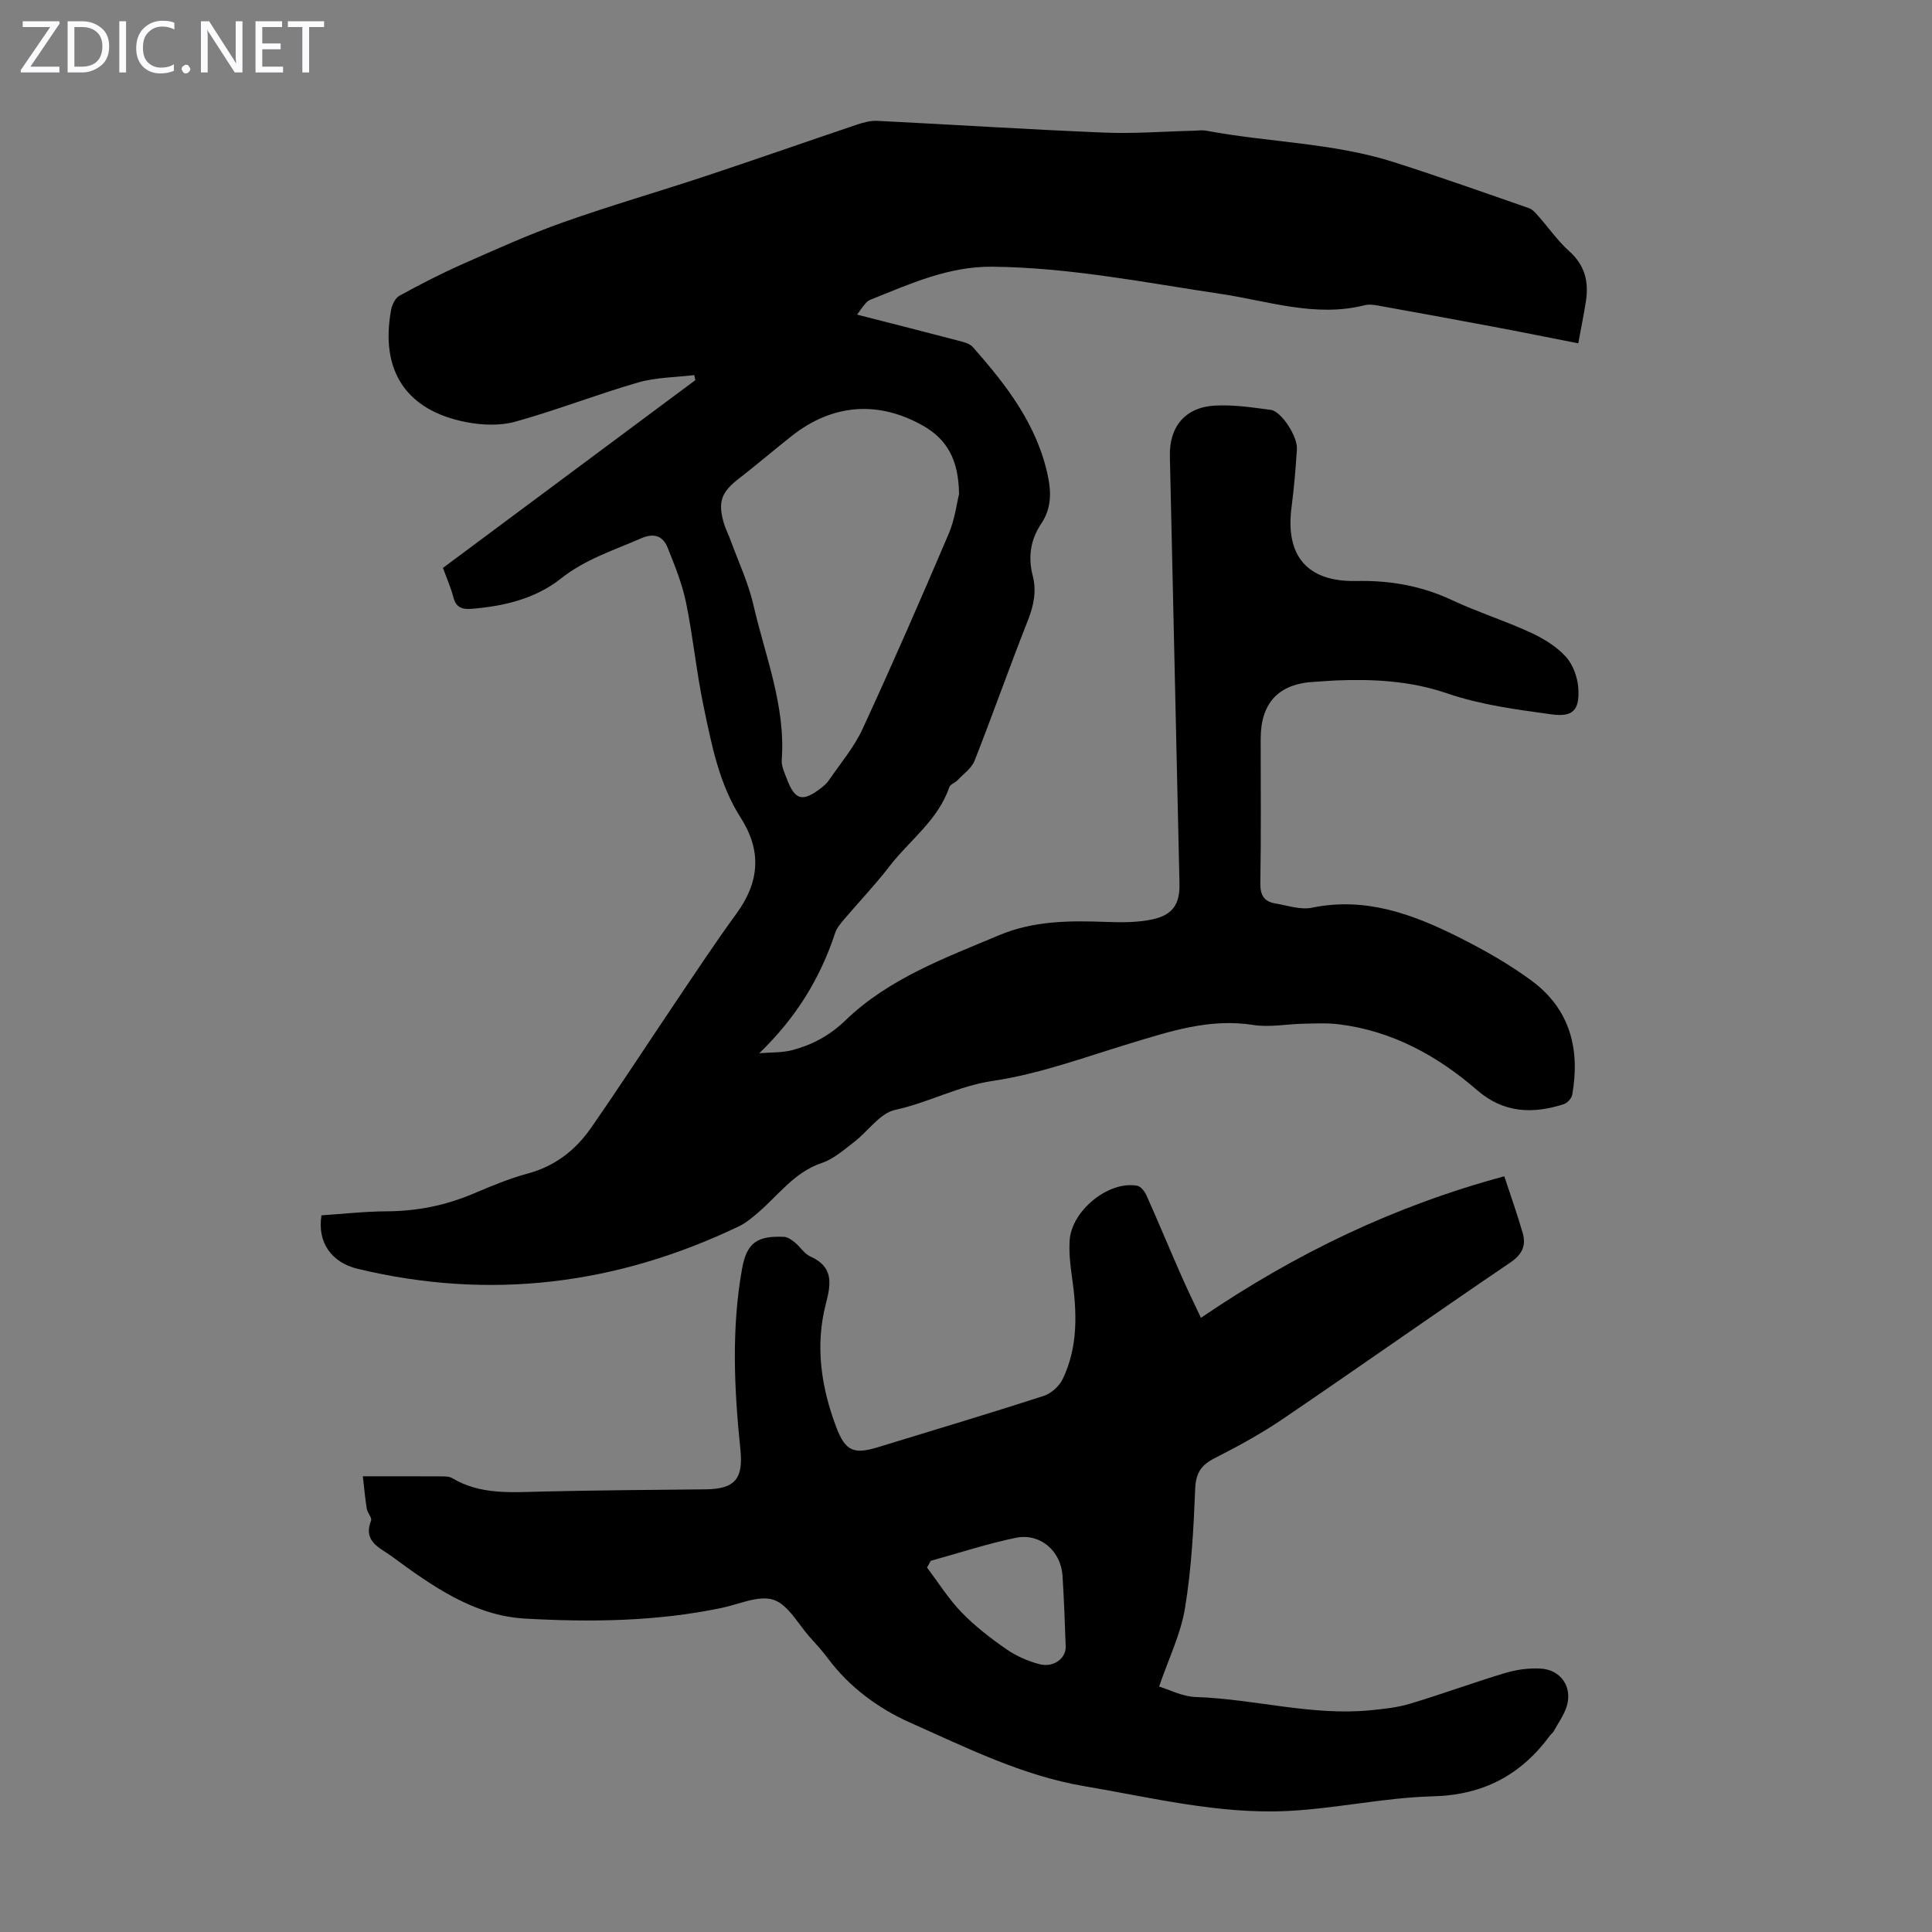
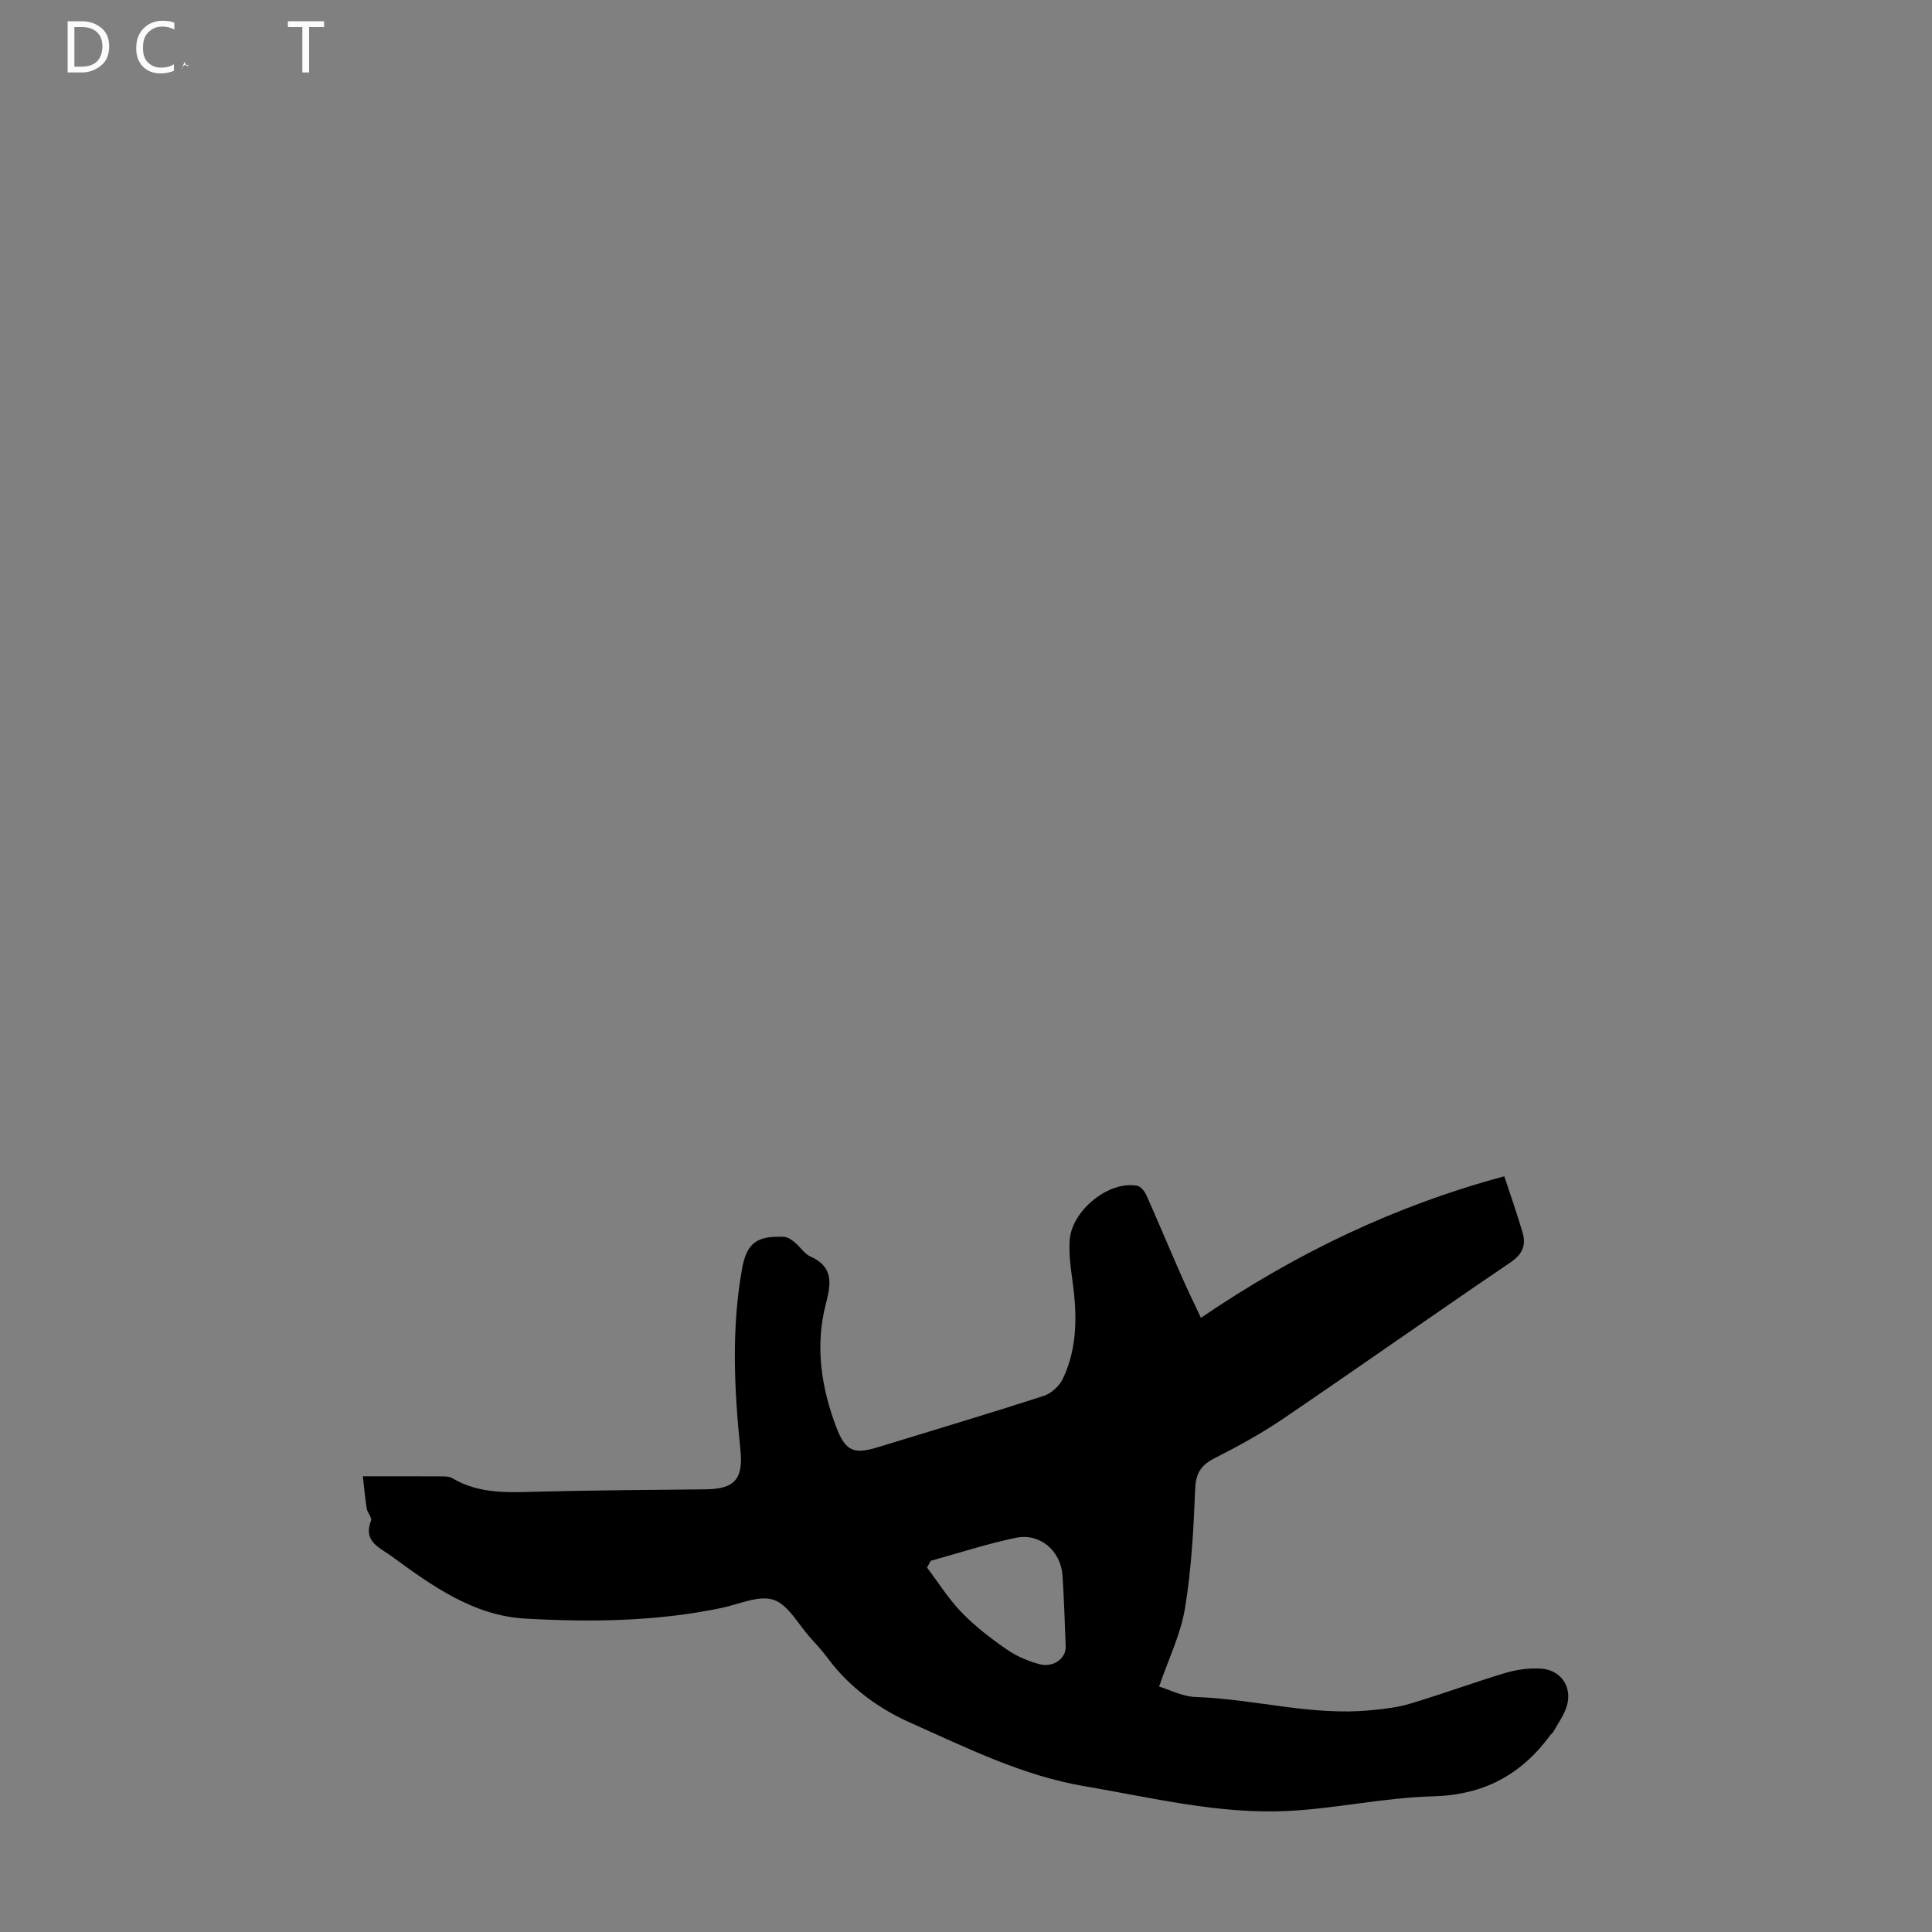
<svg xmlns="http://www.w3.org/2000/svg" enable-background="new 0 0 400 400" viewBox="0 0 400 400">
  <rect x="0" y="0" width="400" height="400" fill="#808080" stroke="none" />
  <g fill="#fbfafc">
-     <path d="m12.4 4.8-6.1 9h6v1.2h-8v-.5l6.1-8.9h-5.7v-1.2h7.6v.4z" />
    <path d="m14 15v-10.6h3c1.6 0 2.9.5 4 1.4s1.6 2.2 1.6 3.8-.5 3-1.6 3.9-2.4 1.5-4 1.5zm1.4-9.4v8.2h1.6c1.3 0 2.4-.4 3.1-1.1s1.1-1.8 1.1-3.1-.4-2.3-1.2-3-1.8-1-3.1-1z" />
-     <path d="m26.1 4.4v10.6h-1.4v-10.6z" />
    <path d="m36.1 14.6c-.8.4-1.8.6-2.9.6-1.5 0-2.7-.5-3.6-1.4s-1.4-2.2-1.4-3.8c0-1.7.5-3.1 1.5-4.1s2.3-1.6 3.9-1.6c1 0 1.8.1 2.5.4v1.4c-.8-.4-1.6-.6-2.5-.6-1.2 0-2.1.4-2.9 1.2s-1.1 1.8-1.1 3.2c0 1.3.3 2.3 1 3s1.6 1.1 2.7 1.1c1 0 2-.2 2.7-.7v1.3z" />
-     <path d="m37.6 14.3c0-.2.1-.5.3-.6s.4-.3.6-.3c.3 0 .5.1.6.3s.3.4.3.6-.1.4-.3.6-.4.3-.6.3c-.3 0-.5-.1-.6-.3s-.3-.4-.3-.6z" />
-     <path d="m50.2 15h-1.6l-5.3-8.2c-.2-.2-.3-.5-.4-.7 0 .2.1.7.1 1.5v7.4h-1.4v-10.6h1.7l5.2 8.1c.2.4.4.6.4.7 0-.3-.1-.8-.1-1.5v-7.3h1.4z" />
-     <path d="m58.6 15h-5.7v-10.6h5.5v1.2h-4.1v3.4h3.8v1.2h-3.8v3.6h4.3z" />
+     <path d="m37.6 14.3c0-.2.1-.5.3-.6s.4-.3.6-.3c.3 0 .5.1.6.3c-.3 0-.5-.1-.6-.3s-.3-.4-.3-.6z" />
    <path d="m67.1 5.6h-3.1v9.4h-1.4v-9.4h-3v-1.2h7.5z" />
  </g>
-   <path d="m177.45 65.14c7.3 1.87 14.12 3.59 20.92 5.38 1.05.28 2.33.55 2.99 1.29 7.02 7.91 13.43 16.19 15.63 26.92.7 3.4.62 6.66-1.39 9.65-2.25 3.35-2.79 6.91-1.78 10.85.8 3.09.23 6.07-.97 9.12-3.82 9.66-7.27 19.47-11.07 29.14-.62 1.57-2.29 2.73-3.53 4.04-.52.55-1.51.85-1.71 1.45-2.34 6.87-8.27 11.01-12.45 16.46-2.93 3.81-6.27 7.3-9.39 10.97-.71.84-1.47 1.76-1.8 2.77-3.11 9.44-8.14 17.6-15.7 24.88 2.32-.2 4.73-.07 6.94-.67 4.12-1.1 7.72-3.06 10.93-6.16 8.98-8.66 20.53-12.86 31.77-17.6 7.28-3.06 14.78-3.03 22.42-2.75 3.1.11 6.31.12 9.32-.53 4.2-.9 5.71-3.15 5.62-7.35-.65-29.54-1.33-59.08-1.99-88.62-.13-6.03 3.17-10.04 9.25-10.4 3.85-.23 7.78.37 11.64.88 2.19.29 5.58 5.5 5.41 8.12-.25 4.02-.59 8.04-1.11 12.03-1.32 10.05 3.22 15.5 13.43 15.28 6.97-.15 13.49 1 19.82 3.97 5.25 2.46 10.84 4.22 16.11 6.64 2.69 1.23 5.42 2.88 7.39 5.02 1.51 1.63 2.47 4.29 2.62 6.56.3 4.53-1.1 6.04-5.56 5.42-7.27-1-14.7-1.98-21.58-4.34-7.66-2.62-15.26-2.99-23.1-2.68-1.45.06-2.9.21-4.35.28-7.44.37-11.17 4.32-11.17 11.83 0 9.96.1 19.93-.07 29.89-.04 2.51.82 3.79 3.11 4.17 2.52.42 5.21 1.37 7.58.88 11.03-2.28 20.81 1.31 30.29 6.06 5.28 2.65 10.5 5.59 15.23 9.09 7.91 5.85 10.04 14.17 8.36 23.59-.13.75-1.04 1.71-1.79 1.95-6.41 2.05-12.42 1.83-17.87-2.89-8.26-7.16-17.6-12.29-28.64-13.66-2.42-.3-4.9-.17-7.35-.12-3.46.07-7.02.79-10.37.26-9-1.43-17.2 1.3-25.55 3.83-9.39 2.85-18.74 6.32-28.36 7.74-7.17 1.06-13.34 4.51-20.25 6.01-3.17.69-5.63 4.46-8.53 6.68-2.1 1.6-4.21 3.49-6.63 4.3-5.77 1.93-9.05 6.76-13.35 10.4-1.18 1-2.4 2.03-3.77 2.69-25.3 12.14-51.6 15.43-79.02 8.83-5.36-1.29-8.38-5.44-7.47-11.07 4.45-.29 8.99-.81 13.53-.83 6.25-.03 12.18-1.22 17.92-3.66 3.7-1.57 7.44-3.13 11.31-4.18 5.62-1.52 9.85-4.84 13.04-9.43 6-8.62 11.71-17.44 17.59-26.15 4.12-6.11 8.18-12.26 12.52-18.21 4.81-6.59 5.25-13.02.89-19.85-4.51-7.05-6.02-15.12-7.69-23.08-1.49-7.09-2.17-14.36-3.63-21.46-.8-3.9-2.33-7.68-3.82-11.39-.97-2.43-2.83-3.09-5.47-1.93-5.69 2.49-11.57 4.32-16.64 8.35-5.24 4.16-11.79 5.72-18.5 6.25-1.9.15-3.19-.26-3.73-2.35-.53-2.03-1.39-3.97-2.17-6.12 17.49-13.01 34.87-25.94 52.26-38.88-.08-.35-.15-.69-.23-1.04-3.88.47-7.89.45-11.6 1.52-8.55 2.47-16.87 5.74-25.44 8.12-3.16.88-6.87.74-10.15.1-12.46-2.4-17.88-10.66-15.58-23.22.2-1.08.86-2.47 1.73-2.95 4.28-2.35 8.64-4.59 13.11-6.57 6.82-3.02 13.64-6.1 20.67-8.59 9.76-3.47 19.74-6.34 29.57-9.6 10.49-3.48 20.91-7.14 31.38-10.67 1.34-.45 2.82-.85 4.21-.78 15.63.78 31.25 1.79 46.89 2.43 6.24.26 12.51-.24 18.77-.39.78-.02 1.59-.16 2.34-.02 12.97 2.45 26.36 2.5 39.04 6.56 9.35 2.99 18.61 6.27 27.88 9.5.76.27 1.4 1.03 1.97 1.68 2.14 2.42 4.01 5.13 6.4 7.27 3.22 2.88 4.03 6.3 3.42 10.28-.42 2.75-.99 5.47-1.59 8.75-5.99-1.17-11.74-2.34-17.51-3.42-8-1.51-16.01-2.97-24.03-4.41-.87-.16-1.84-.27-2.67-.06-10.2 2.58-19.94-.87-29.8-2.34-15.7-2.35-31.27-5.46-47.25-5.63-9.21-.1-17.14 3.59-25.31 6.84-.4.16-.76.48-1.04.81-.51.57-.93 1.22-1.7 2.27zm21.11 37.16c-.08-7.17-2.54-11.38-7.45-14.16-9.29-5.25-18.74-4.54-27.19 2.12-3.69 2.91-7.25 5.97-10.96 8.84-3.57 2.76-4.37 4.75-3.12 9.13.37 1.28 1.01 2.48 1.46 3.74 1.6 4.39 3.63 8.69 4.67 13.21 2.44 10.62 6.7 20.92 5.88 32.16-.09 1.26.56 2.61 1.03 3.85 1.68 4.49 3.24 4.93 7.04 2.02.62-.47 1.24-1 1.67-1.63 2.39-3.51 5.22-6.82 6.98-10.63 6.18-13.38 12.07-26.89 17.85-40.44 1.28-3.01 1.69-6.42 2.14-8.21z" fill="#000001" />
  <path d="m248.64 272.84c19.64-13.36 40.04-23.16 62.81-29.3 1.37 4.18 2.72 7.93 3.81 11.75.73 2.56-.07 4.41-2.56 6.1-15.74 10.67-31.28 21.64-47 32.32-4.52 3.07-9.35 5.72-14.22 8.19-2.81 1.43-3.9 3.09-4.03 6.35-.33 8.26-.77 16.57-2.11 24.71-.88 5.36-3.39 10.46-5.36 16.22 1.98.59 4.78 2.08 7.64 2.17 12.09.41 23.94 3.94 36.13 2.74 2.75-.27 5.55-.56 8.17-1.35 6.63-1.99 13.14-4.39 19.77-6.38 2.31-.69 4.84-1.03 7.24-.9 4.2.22 6.65 3.76 5.46 7.75-.55 1.86-1.79 3.53-2.74 5.27-.16.29-.47.48-.67.75-6.02 8.22-13.8 12.41-24.3 12.68-10.02.26-19.97 2.52-29.99 3.03-14.29.72-28.2-2.76-42.19-5.13-12.85-2.18-24.42-7.98-36.09-13.17-6.45-2.87-12.57-7.31-17.02-13.32-1.13-1.52-2.43-2.93-3.7-4.34-2.45-2.73-4.5-6.75-7.54-7.76-3.06-1.01-7.13.93-10.73 1.68-13.47 2.82-27.15 2.98-40.74 2.21-10.59-.6-19.24-6.76-27.58-12.89-2.48-1.82-5.98-3.03-4.28-7.39.24-.6-.73-1.59-.88-2.45-.33-1.98-.5-3.99-.82-6.73 5.97 0 11.1-.01 16.23.02.77 0 1.67 0 2.29.37 5.83 3.48 12.2 2.92 18.58 2.77 11.3-.26 22.6-.35 33.9-.46 6.13-.06 7.79-2.28 7.17-8.27-1.29-12.47-1.88-24.99.35-37.42.97-5.4 3.17-6.84 8.69-6.58.76.04 1.58.62 2.22 1.14 1.12.91 1.96 2.35 3.21 2.91 4.78 2.13 4.34 5.52 3.24 9.75-2.28 8.72-.99 17.35 2.16 25.65 1.9 4.99 3.67 5.61 8.64 4.09 11.43-3.5 22.89-6.93 34.26-10.6 1.55-.5 3.24-2.01 3.95-3.48 3.29-6.83 2.96-14.08 1.9-21.38-.35-2.42-.6-4.91-.45-7.34.39-6.2 8.13-12.44 14-11.32.75.14 1.55 1.2 1.92 2.02 2.37 5.3 4.59 10.67 6.93 15.98 1.35 3.13 2.86 6.21 4.33 9.34zm-55.94 50.31c-.26.47-.52.93-.77 1.4 2.36 3.12 4.46 6.49 7.16 9.28 2.77 2.87 6 5.35 9.29 7.63 2.04 1.42 4.47 2.48 6.88 3.1 2.88.74 5.47-1.24 5.38-3.65-.18-4.9-.34-9.8-.66-14.7-.34-5.1-4.63-8.85-9.63-7.83-5.95 1.22-11.77 3.15-17.65 4.77z" fill="#000001" />
</svg>